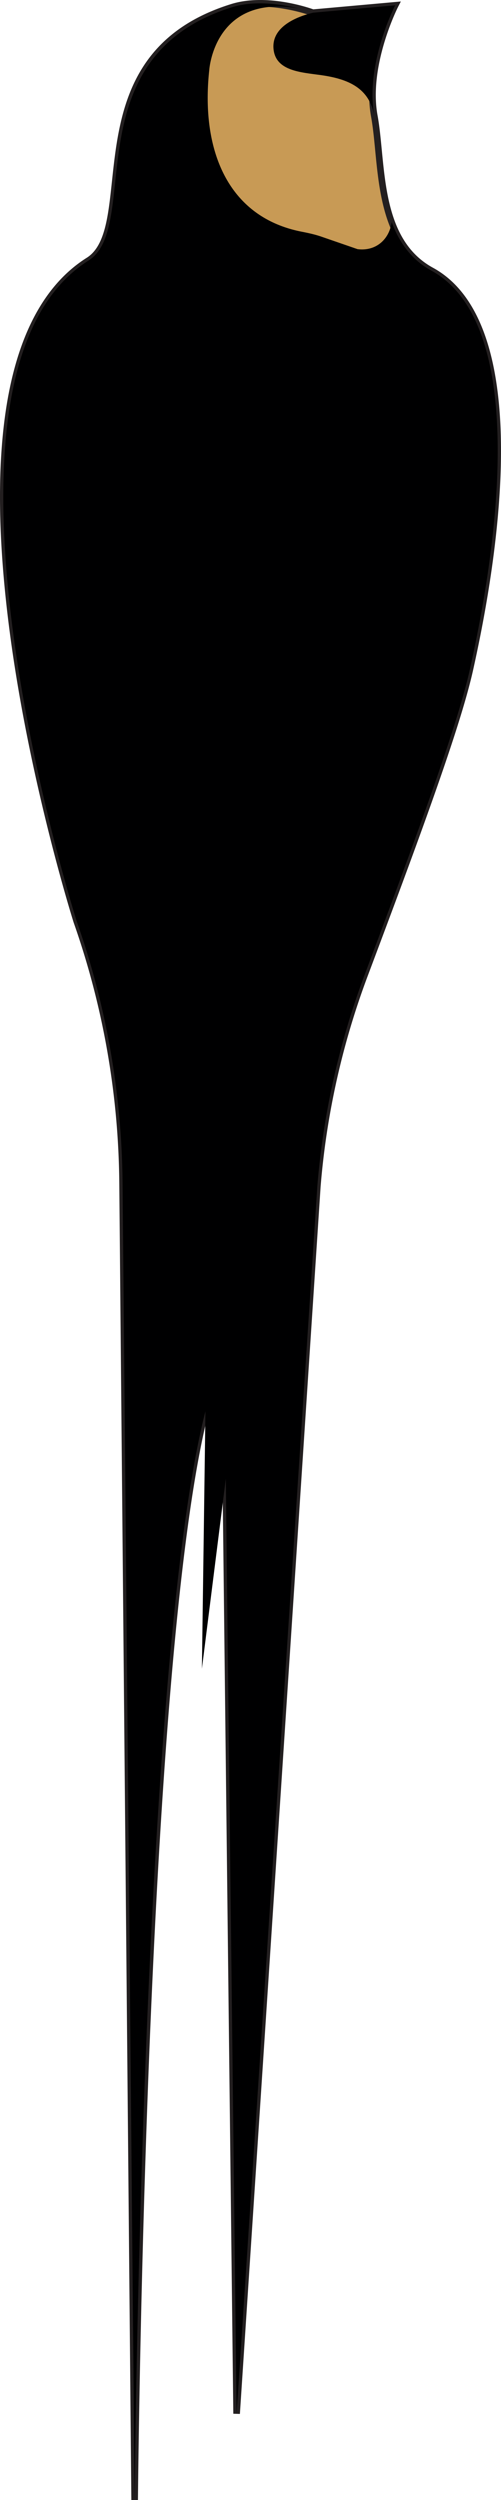
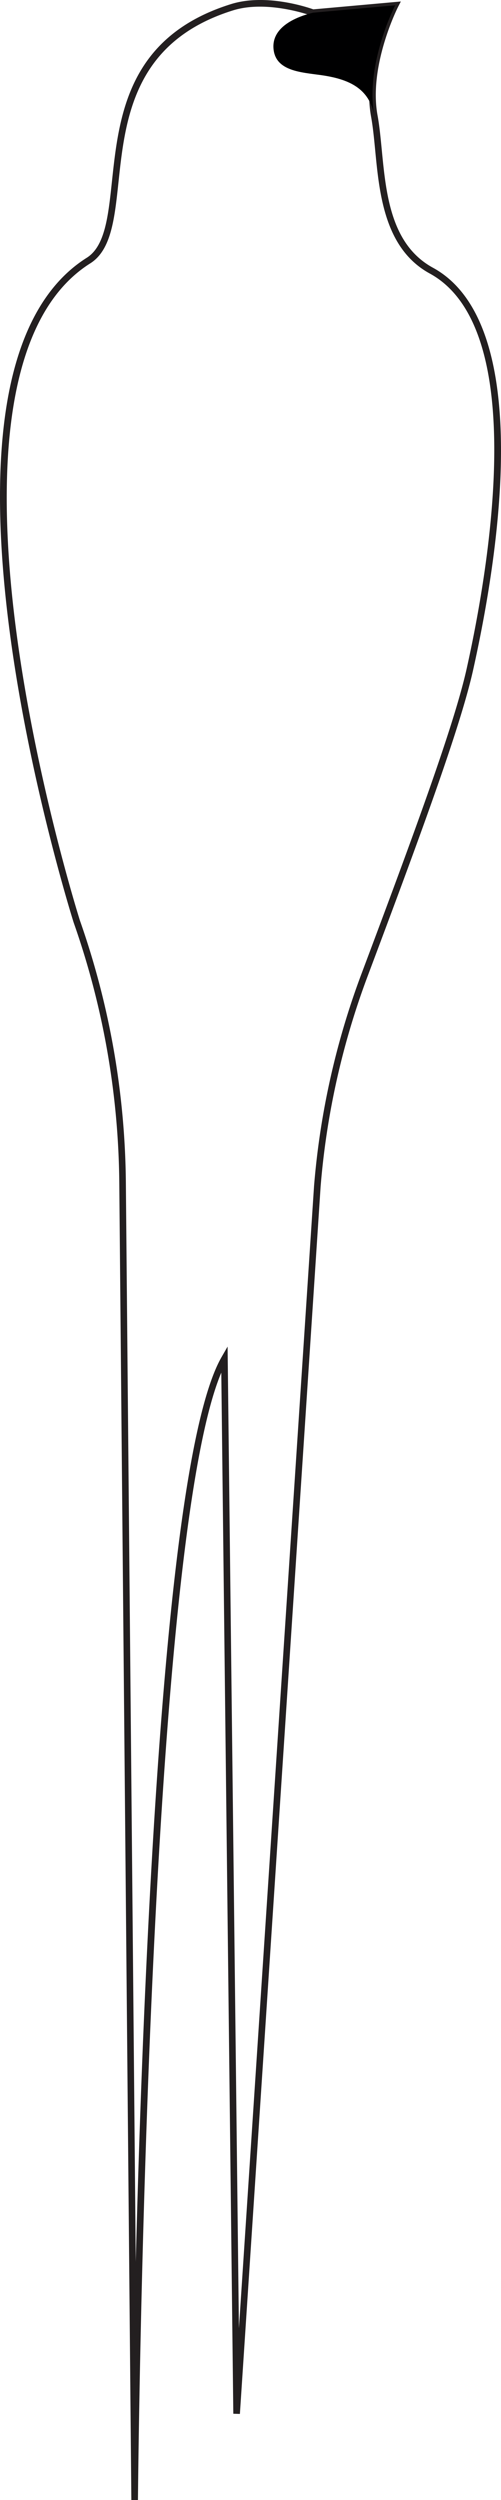
<svg xmlns="http://www.w3.org/2000/svg" viewBox="0 0 161.441 804.185" style="enable-background:new 0 0 161.441 804.185" xml:space="preserve">
-   <path style="fill:#c89a55" d="m43.389 804.176-3.89-423.727a260.248 260.248 0 0 0-14.757-84.03s-55.72-175.129 3.782-212.605c17.392-10.954-5.185-65.471 46.263-81.49 11.62-3.617 26.035 1.764 26.035 1.764l26.516-2.377s-9.769 18.991-6.719 35.619c2.756 15.021.47 39.946 18.383 49.724 27.413 14.964 24.838 72.49 12.407 128.283-3.963 17.787-16.505 51.93-33.912 98.226a251.142 251.142 0 0 0-15.239 68.011L76.244 776.416l-3.923-339.367c-26.367 45.819-28.932 367.127-28.932 367.127z" />
-   <path style="fill:#231f20" d="m42.326 804.185-3.89-423.727A258.653 258.653 0 0 0 23.74 296.77c-.15-.469-14.043-44.457-20.473-92.461-3.783-28.237-4.283-52.334-1.488-71.619 3.523-24.309 12.331-41.056 26.179-49.777 5.886-3.707 6.916-13.337 8.107-24.486 2.225-20.812 4.993-46.715 38.407-57.118 11.163-3.478 24.509.992 26.492 1.698L129.166.479l-.882 1.718c-.096.187-9.565 18.871-6.618 34.941.605 3.302.968 7.043 1.352 11.004 1.389 14.339 2.962 30.591 16.496 37.979 13.028 7.111 20.328 23.836 21.696 49.707 1.131 21.365-1.899 48.939-8.763 79.74-4.084 18.333-17.214 53.847-33.954 98.369a250.008 250.008 0 0 0-15.175 67.724L77.305 776.486l-2.124-.058-3.871-334.893c-24.139 57.066-26.833 359.521-26.858 362.649l-2.126.001zm31.013-371.036 3.65 315.785 24.208-367.43a252.11 252.11 0 0 1 15.305-68.315c16.711-44.443 29.815-79.886 33.87-98.084 7.205-32.338 20.472-109.459-11.879-127.119-14.522-7.927-16.225-25.51-17.593-39.639-.379-3.915-.737-7.612-1.327-10.826-2.58-14.069 3.667-29.491 5.998-34.585l-24.895 2.231-.226-.084c-.141-.053-14.222-5.208-25.348-1.745-32.08 9.988-34.767 35.121-36.925 55.315-1.25 11.699-2.33 21.803-9.088 26.059-30.254 19.056-29.598 75.389-23.72 119.29 6.403 47.823 20.246 91.656 20.385 92.094a260.682 260.682 0 0 1 14.806 84.343l3.187 347.103c.69-26.653 1.698-57.902 3.157-89.796C52.138 523.372 60.379 455.67 71.4 436.519l1.939-3.37z" />
+   <path style="fill:#231f20" d="m42.326 804.185-3.89-423.727A258.653 258.653 0 0 0 23.74 296.77c-.15-.469-14.043-44.457-20.473-92.461-3.783-28.237-4.283-52.334-1.488-71.619 3.523-24.309 12.331-41.056 26.179-49.777 5.886-3.707 6.916-13.337 8.107-24.486 2.225-20.812 4.993-46.715 38.407-57.118 11.163-3.478 24.509.992 26.492 1.698L129.166.479l-.882 1.718c-.096.187-9.565 18.871-6.618 34.941.605 3.302.968 7.043 1.352 11.004 1.389 14.339 2.962 30.591 16.496 37.979 13.028 7.111 20.328 23.836 21.696 49.707 1.131 21.365-1.899 48.939-8.763 79.74-4.084 18.333-17.214 53.847-33.954 98.369a250.008 250.008 0 0 0-15.175 67.724L77.305 776.486l-2.124-.058-3.871-334.893c-24.139 57.066-26.833 359.521-26.858 362.649l-2.126.001m31.013-371.036 3.65 315.785 24.208-367.43a252.11 252.11 0 0 1 15.305-68.315c16.711-44.443 29.815-79.886 33.87-98.084 7.205-32.338 20.472-109.459-11.879-127.119-14.522-7.927-16.225-25.51-17.593-39.639-.379-3.915-.737-7.612-1.327-10.826-2.58-14.069 3.667-29.491 5.998-34.585l-24.895 2.231-.226-.084c-.141-.053-14.222-5.208-25.348-1.745-32.08 9.988-34.767 35.121-36.925 55.315-1.25 11.699-2.33 21.803-9.088 26.059-30.254 19.056-29.598 75.389-23.72 119.29 6.403 47.823 20.246 91.656 20.385 92.094a260.682 260.682 0 0 1 14.806 84.343l3.187 347.103c.69-26.653 1.698-57.902 3.157-89.796C52.138 523.372 60.379 455.67 71.4 436.519l1.939-3.37z" />
  <path style="fill:#000001" d="M103.35 24.15c-6.393-.892-14.433-1.292-15.197-8.278-1.014-9.28 12.911-11.712 12.669-11.784l26.516-2.377s-9.769 18.99-6.719 35.618c-1.57-8.962-8.257-11.921-17.269-13.179z" />
-   <path style="fill:#000001" d="M28.524 83.814c17.392-10.954-5.185-65.471 46.264-81.49 7.508-2.337 16.178-.918 21.377.38-27.174-4.718-28.732 19.802-28.732 19.802-2.754 25.217 5.574 47.276 29.769 52.024 2.147.421 4.286.879 6.354 1.592l11.652 4.02c6.053.761 10.286-3.268 11.001-8.721 2.381 6.423 6.227 12.048 12.795 15.633 27.413 14.964 24.838 72.49 12.407 128.283-3.963 17.787-16.505 51.93-33.913 98.227a251.142 251.142 0 0 0-15.239 68.011L76.244 776.416l-3.477-300.792-7.708 61.167 1.144-82.84c-20.658 80.344-22.814 350.225-22.814 350.225l-3.89-423.727a260.248 260.248 0 0 0-14.757-84.03S-30.977 121.29 28.524 83.814zM100.822 4.088l-2.236-.725c1.407.416 2.234.724 2.236.725z" />
</svg>